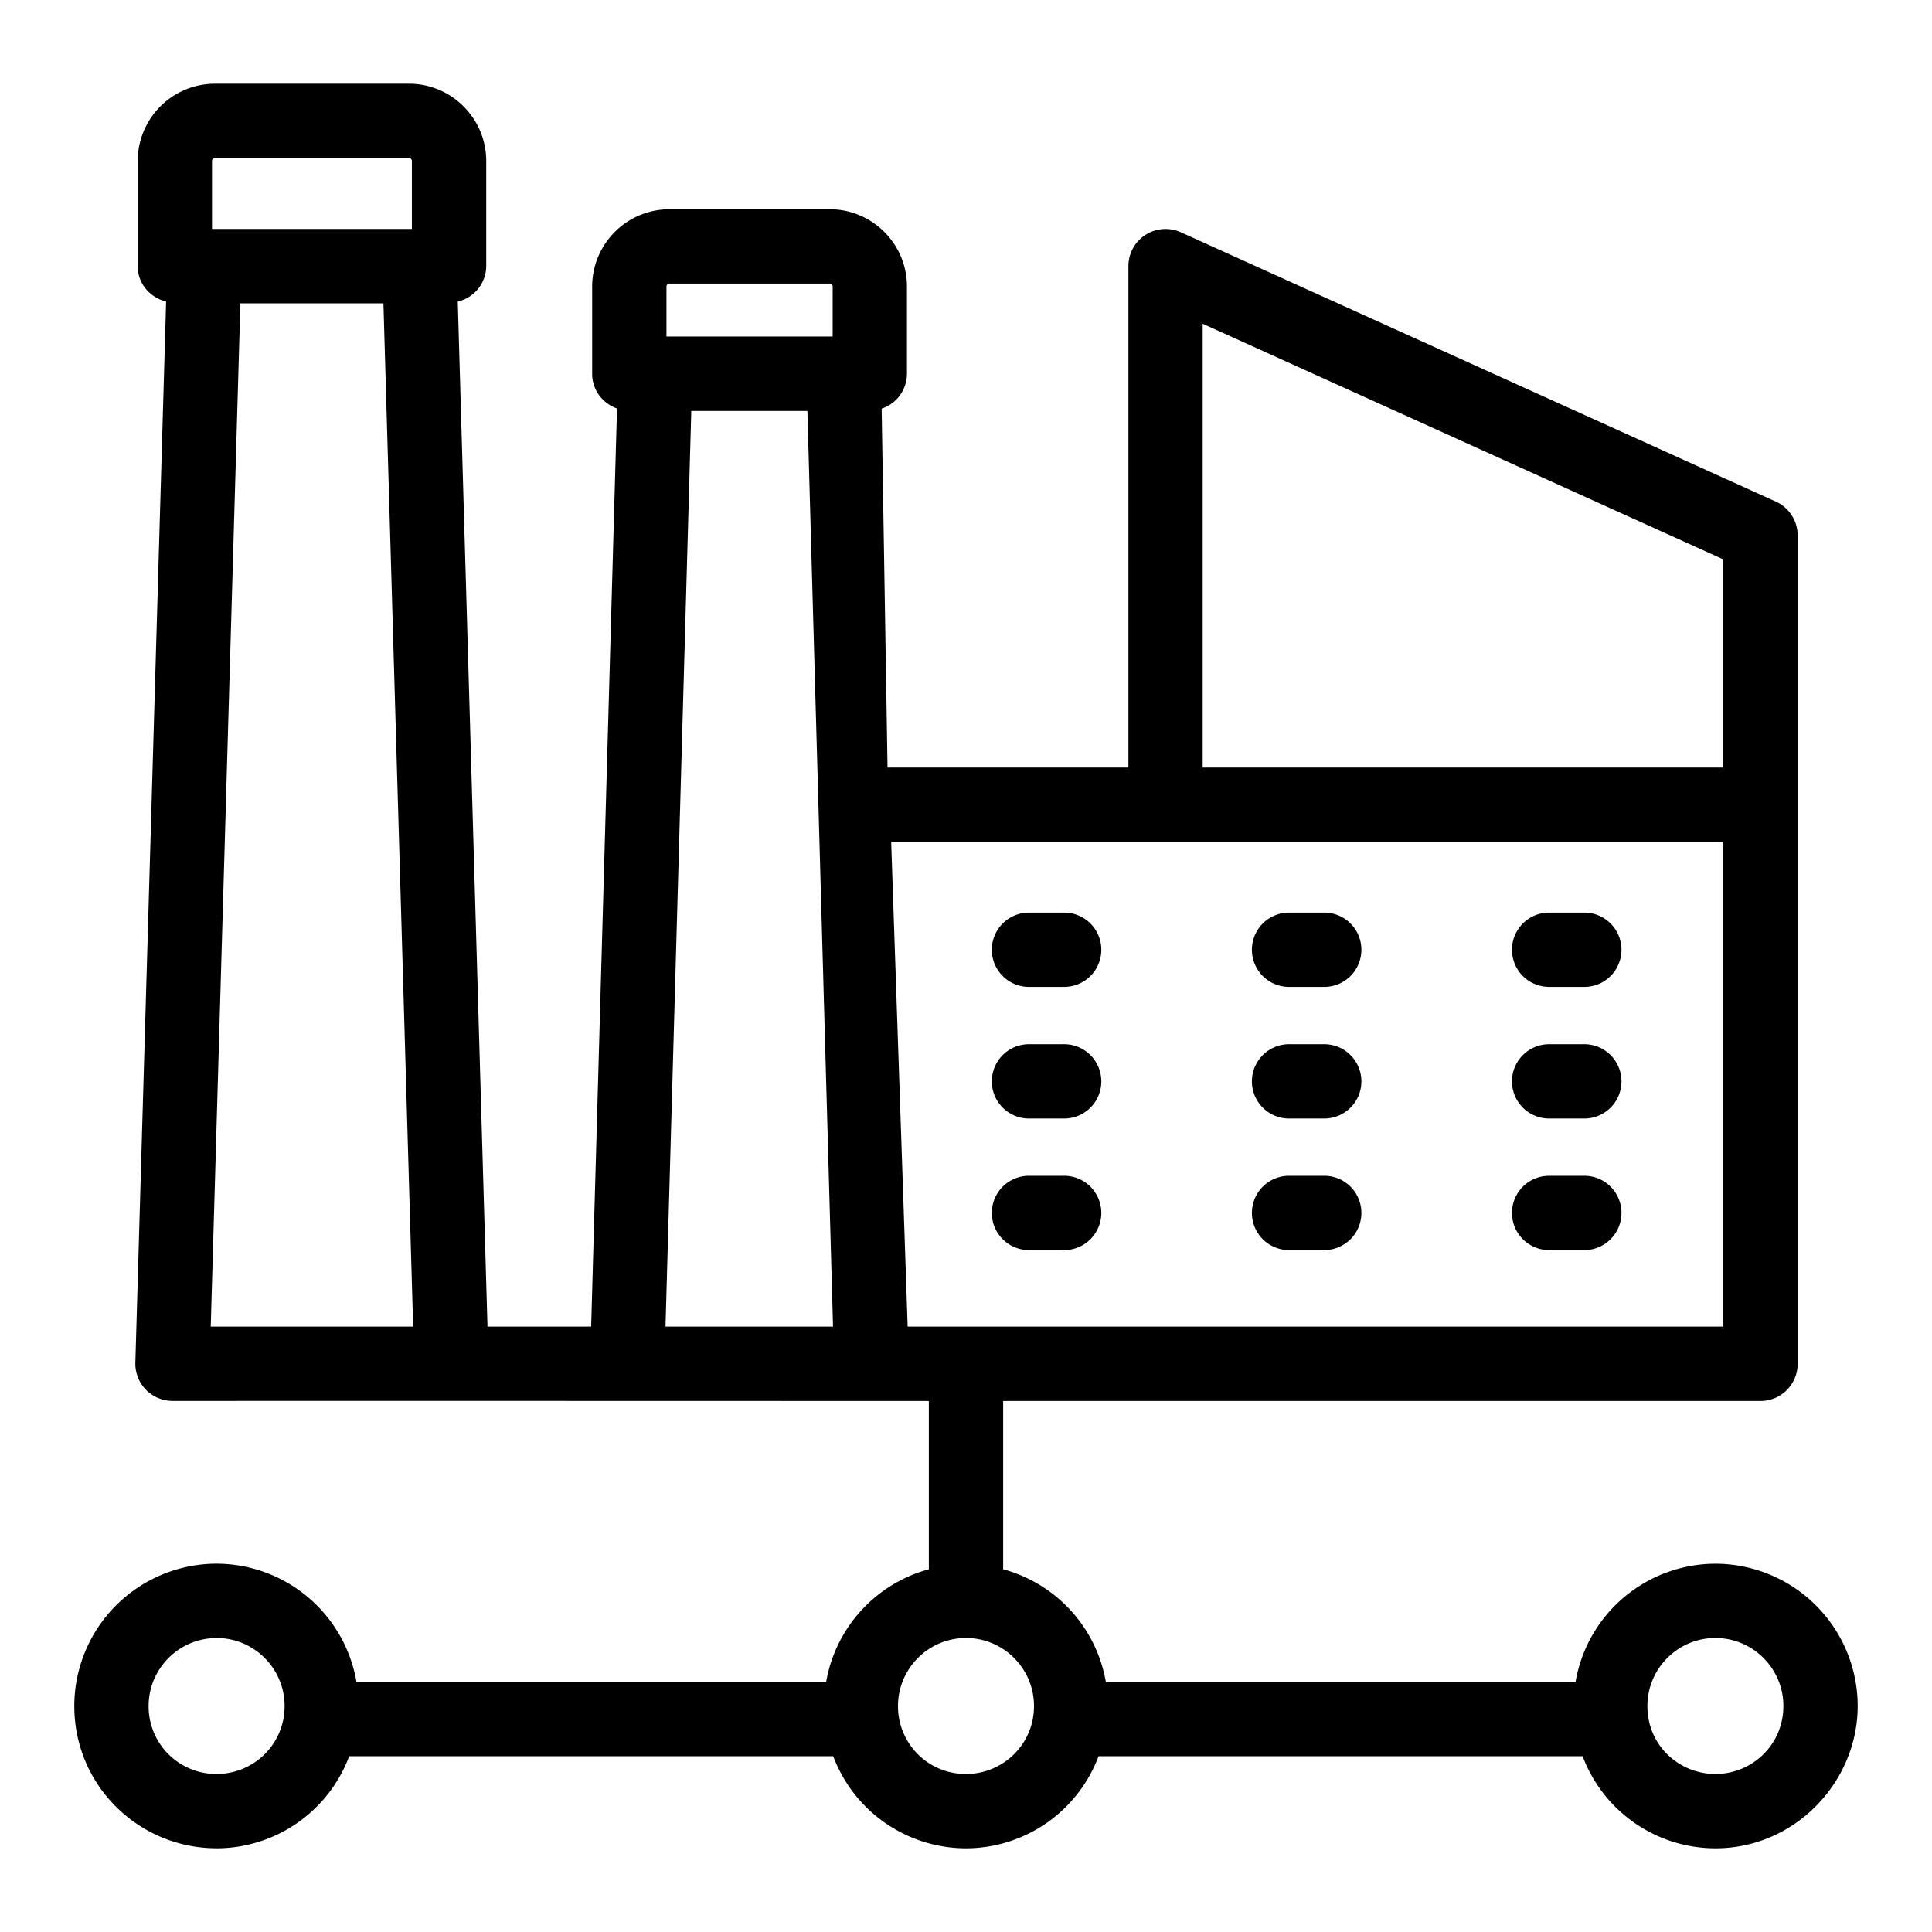
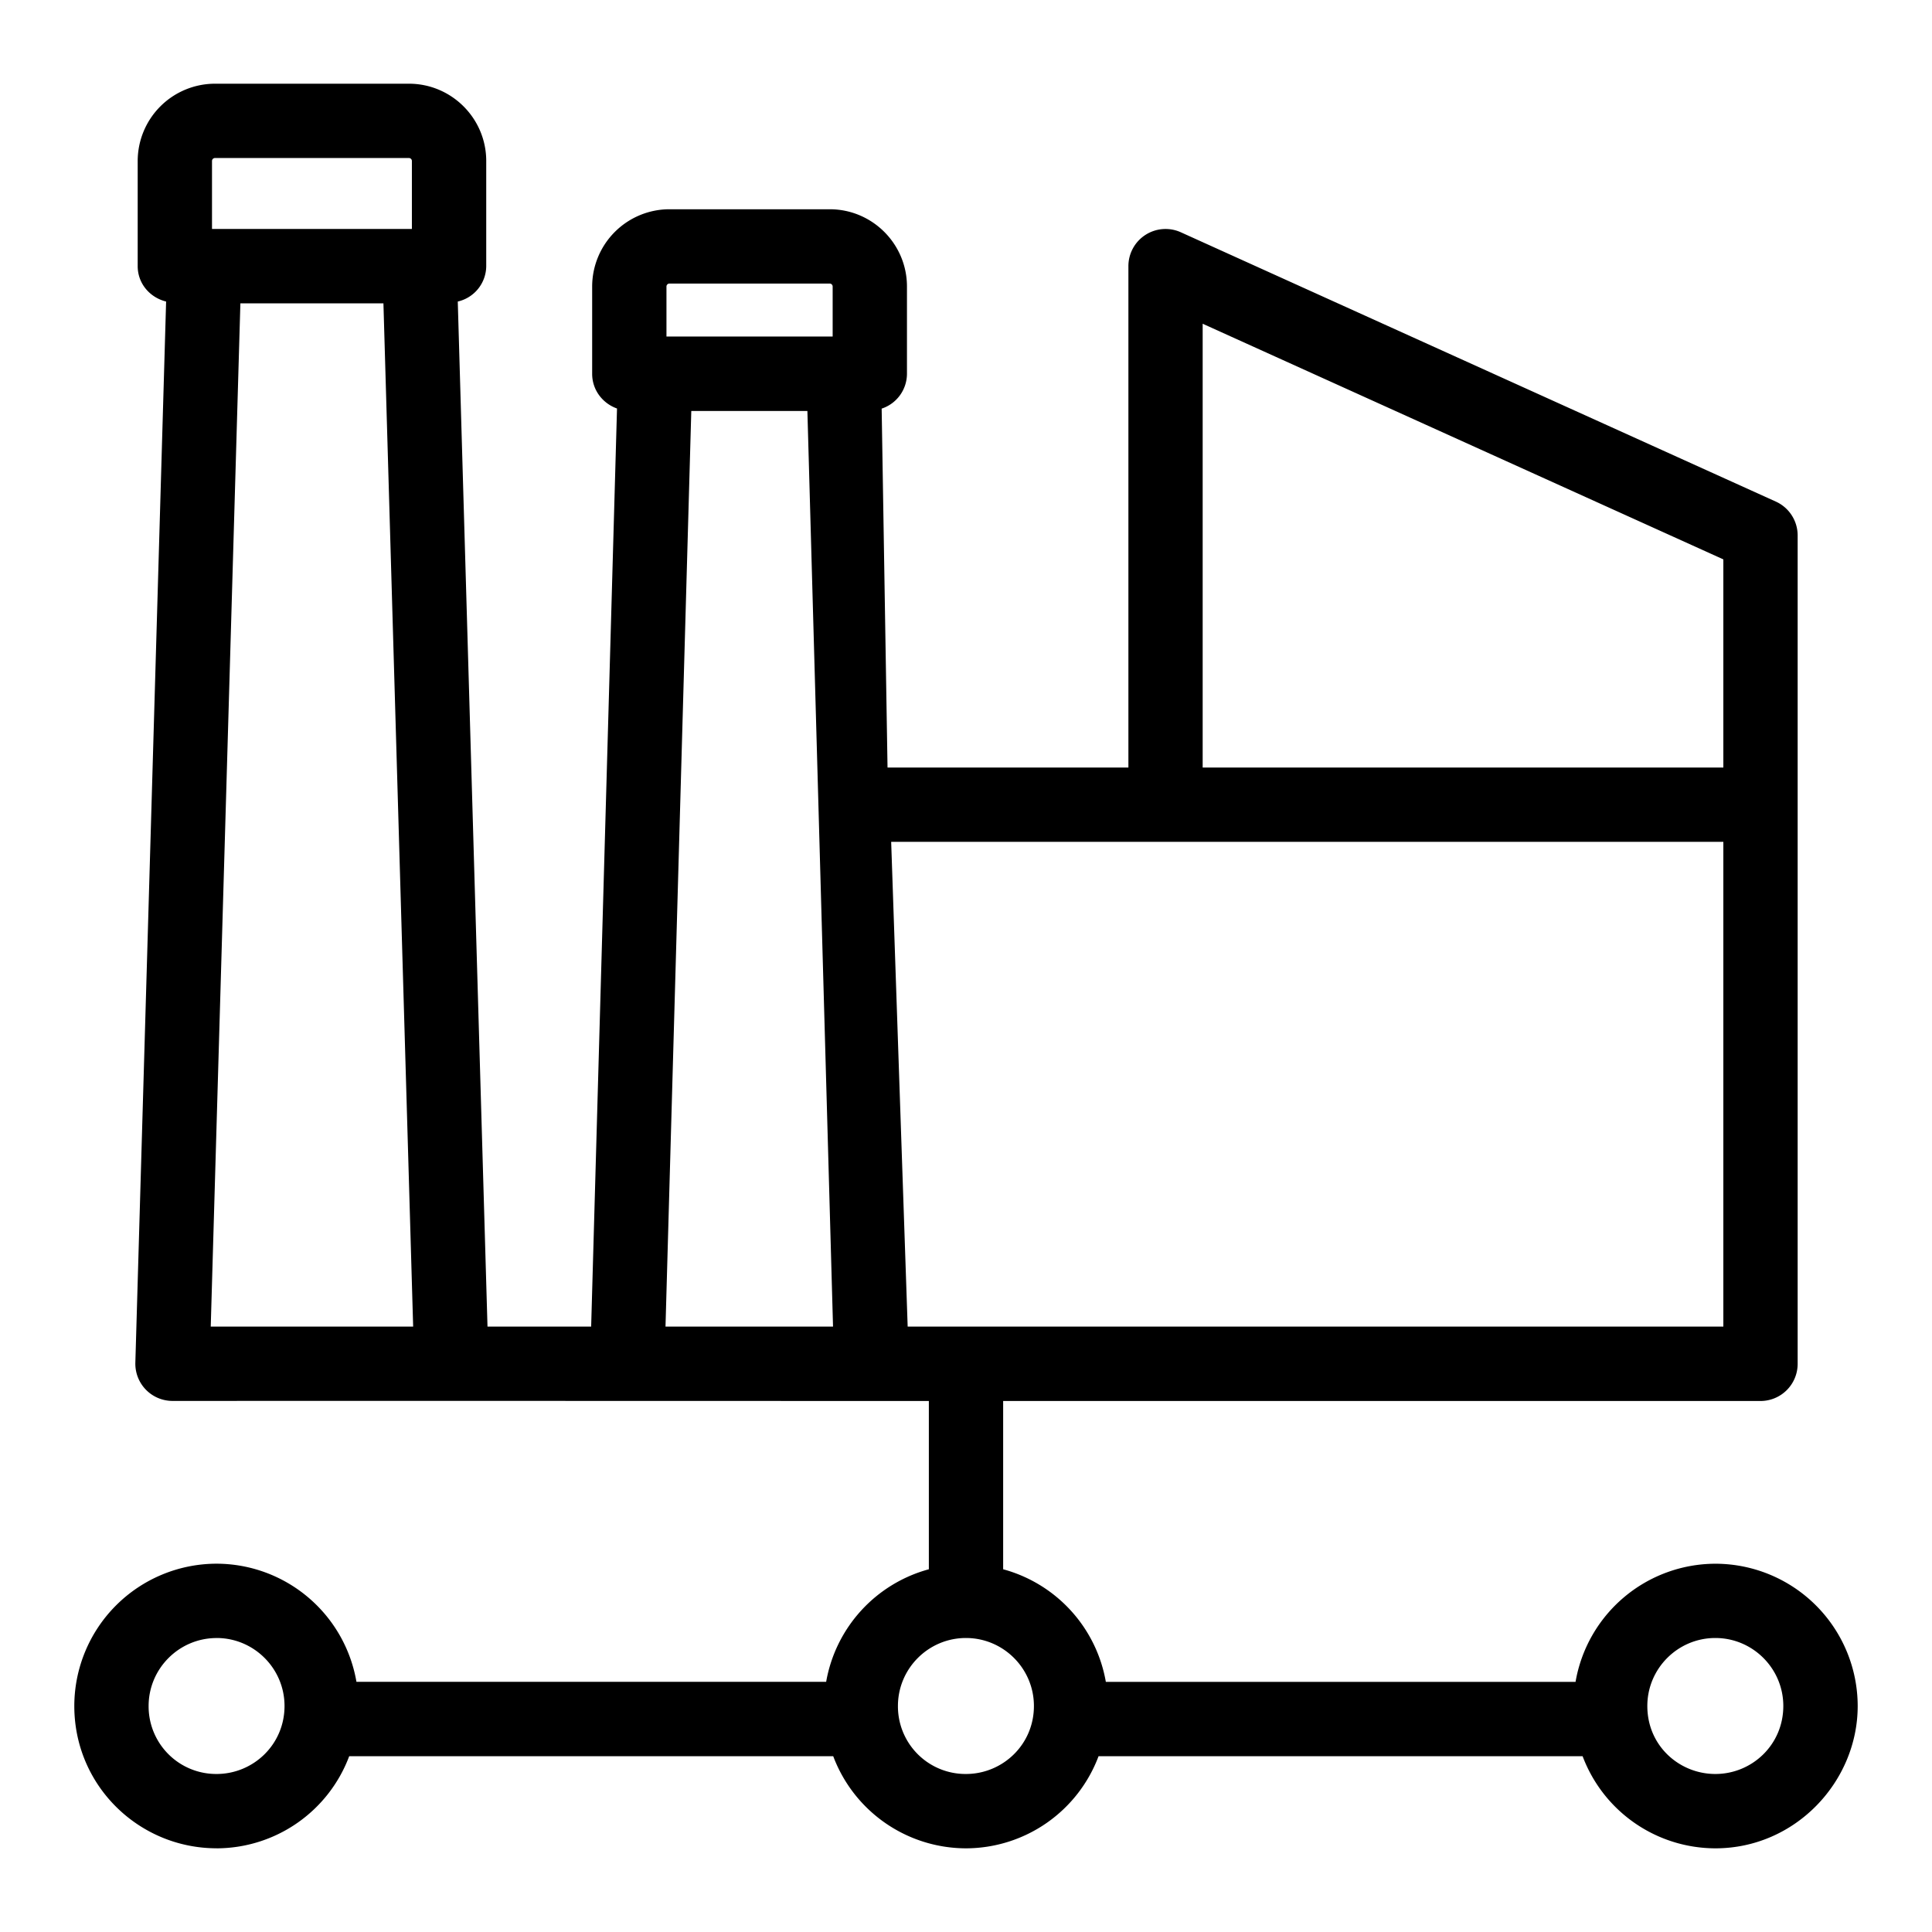
<svg xmlns="http://www.w3.org/2000/svg" viewBox="0 0 52 52">
-   <path d="M27.695 26.563h.947a1 1 0 1 0 0-2h-.947a1 1 0 1 0 0 2zm0 3.542h.947a1 1 0 1 0 0-2h-.947a1 1 0 1 0 0 2zm.947 1.541h-.947a1 1 0 1 0 0 2h.947a1 1 0 1 0 0-2zm6.053-5.083h.947a1 1 0 1 0 0-2h-.947a1 1 0 1 0 0 2zm0 3.542h.947a1 1 0 1 0 0-2h-.947a1 1 0 1 0 0 2zm0 3.541h.947a1 1 0 1 0 0-2h-.947a1 1 0 1 0 0 2zm7-7.083h.947a1 1 0 1 0 0-2h-.947a1 1 0 1 0 0 2zm0 3.542h.947a1 1 0 1 0 0-2h-.947a1 1 0 1 0 0 2zm0 3.541h.947a1 1 0 1 0 0-2h-.947a1 1 0 1 0 0 2z" />
-   <path d="M5.83 49.748a3.82 3.82 0 0 0 3.569-2.48h13.027A3.825 3.825 0 0 0 26 49.748a3.82 3.82 0 0 0 3.568-2.48h13.028a3.825 3.825 0 0 0 3.574 2.48c2.154 0 3.83-1.798 3.83-3.83a3.834 3.834 0 0 0-3.83-3.83 3.828 3.828 0 0 0-3.764 3.18H29.764A3.822 3.822 0 0 0 27 42.237v-4.529h20.384a1 1 0 0 0 1-1V14.411a1 1 0 0 0-.588-.911L31.783 6.252a1 1 0 0 0-1.412.912v13.494h-6.483l-.158-9.66a.99.99 0 0 0 .681-.936v-2.35c0-1.147-.933-2.08-2.08-2.08H18.02a2.083 2.083 0 0 0-2.082 2.08v2.35c0 .434.281.795.669.933l-.696 24.71h-2.79l-.8-27.589a.986.986 0 0 0 .766-.952V4.333c0-1.147-.934-2.08-2.081-2.08h-5.22a2.083 2.083 0 0 0-2.08 2.08v2.83c0 .47.329.845.765.953l-.828 28.56a1.001 1.001 0 0 0 1 1.03c2.632 0 2.722-.003 20.357.002v4.529a3.822 3.822 0 0 0-2.764 3.03H9.594a3.828 3.828 0 0 0-3.764-3.18A3.834 3.834 0 0 0 2 45.917c0 2.15 1.744 3.83 3.83 3.83zM32.371 8.714l14.013 6.342v5.602H32.37V8.714zm14.013 13.944v13.047H24.43l-.444-13.047h22.397zM18.02 7.632h4.31a.08.08 0 0 1 .081.08v1.346h-4.473V7.712a.08.08 0 0 1 .082-.08zm.586 3.43h3.125l.69 24.643h-4.509l.694-24.643zm-12.9-6.729a.08.08 0 0 1 .08-.08h5.22a.08.08 0 0 1 .08.08v1.83h-5.38v-1.83zm-.034 31.372L6.47 8.164h3.85l.8 27.541H5.67zm40.498 8.382c1.009 0 1.83.821 1.83 1.83 0 1.045-.843 1.83-1.83 1.83-.96 0-1.83-.75-1.83-1.83 0-1.009.821-1.83 1.83-1.83zm-20.17 0c1.009 0 1.83.821 1.83 1.83 0 1.045-.846 1.83-1.83 1.83a1.82 1.82 0 0 1-1.83-1.83c0-1.009.821-1.83 1.83-1.83zm-20.17 0c1.009 0 1.83.821 1.83 1.83 0 1.038-.839 1.83-1.83 1.83A1.82 1.82 0 0 1 4 45.918c0-1.009.821-1.83 1.83-1.83z" />
+   <path d="M5.83 49.748a3.82 3.82 0 0 0 3.569-2.48h13.027A3.825 3.825 0 0 0 26 49.748a3.82 3.82 0 0 0 3.568-2.48h13.028a3.825 3.825 0 0 0 3.574 2.48c2.154 0 3.83-1.798 3.83-3.83a3.834 3.834 0 0 0-3.83-3.83 3.828 3.828 0 0 0-3.764 3.18H29.764A3.822 3.822 0 0 0 27 42.237v-4.529h20.384a1 1 0 0 0 1-1V14.411a1 1 0 0 0-.588-.911L31.783 6.252a1 1 0 0 0-1.412.912v13.494h-6.483l-.158-9.66a.99.99 0 0 0 .681-.936v-2.35c0-1.147-.933-2.08-2.08-2.08H18.02a2.083 2.083 0 0 0-2.082 2.08v2.35c0 .434.281.795.669.933l-.696 24.71h-2.79l-.8-27.589a.986.986 0 0 0 .766-.952V4.333c0-1.147-.934-2.08-2.081-2.08h-5.22a2.083 2.083 0 0 0-2.08 2.08v2.83c0 .47.329.845.765.953l-.828 28.56a1.001 1.001 0 0 0 1 1.03c2.632 0 2.722-.003 20.357.002v4.529a3.822 3.822 0 0 0-2.764 3.03H9.594a3.828 3.828 0 0 0-3.764-3.18A3.834 3.834 0 0 0 2 45.917c0 2.15 1.744 3.83 3.83 3.83zM32.371 8.714l14.013 6.342v5.602H32.37V8.714zm14.013 13.944v13.047H24.43l-.444-13.047h22.397zM18.02 7.632h4.31a.08.08 0 0 1 .081.08v1.346h-4.473V7.712a.08.08 0 0 1 .082-.08zm.586 3.43h3.125l.69 24.643h-4.509l.694-24.643zm-12.9-6.729a.08.08 0 0 1 .08-.08h5.22a.08.08 0 0 1 .08.08v1.83h-5.38v-1.83zm-.034 31.372L6.47 8.164h3.85l.8 27.541H5.67m40.498 8.382c1.009 0 1.83.821 1.83 1.83 0 1.045-.843 1.83-1.83 1.83-.96 0-1.83-.75-1.83-1.83 0-1.009.821-1.83 1.83-1.83zm-20.17 0c1.009 0 1.83.821 1.83 1.83 0 1.045-.846 1.83-1.83 1.83a1.82 1.82 0 0 1-1.83-1.83c0-1.009.821-1.83 1.83-1.83zm-20.17 0c1.009 0 1.83.821 1.83 1.83 0 1.038-.839 1.83-1.83 1.83A1.82 1.82 0 0 1 4 45.918c0-1.009.821-1.83 1.83-1.83z" />
</svg>